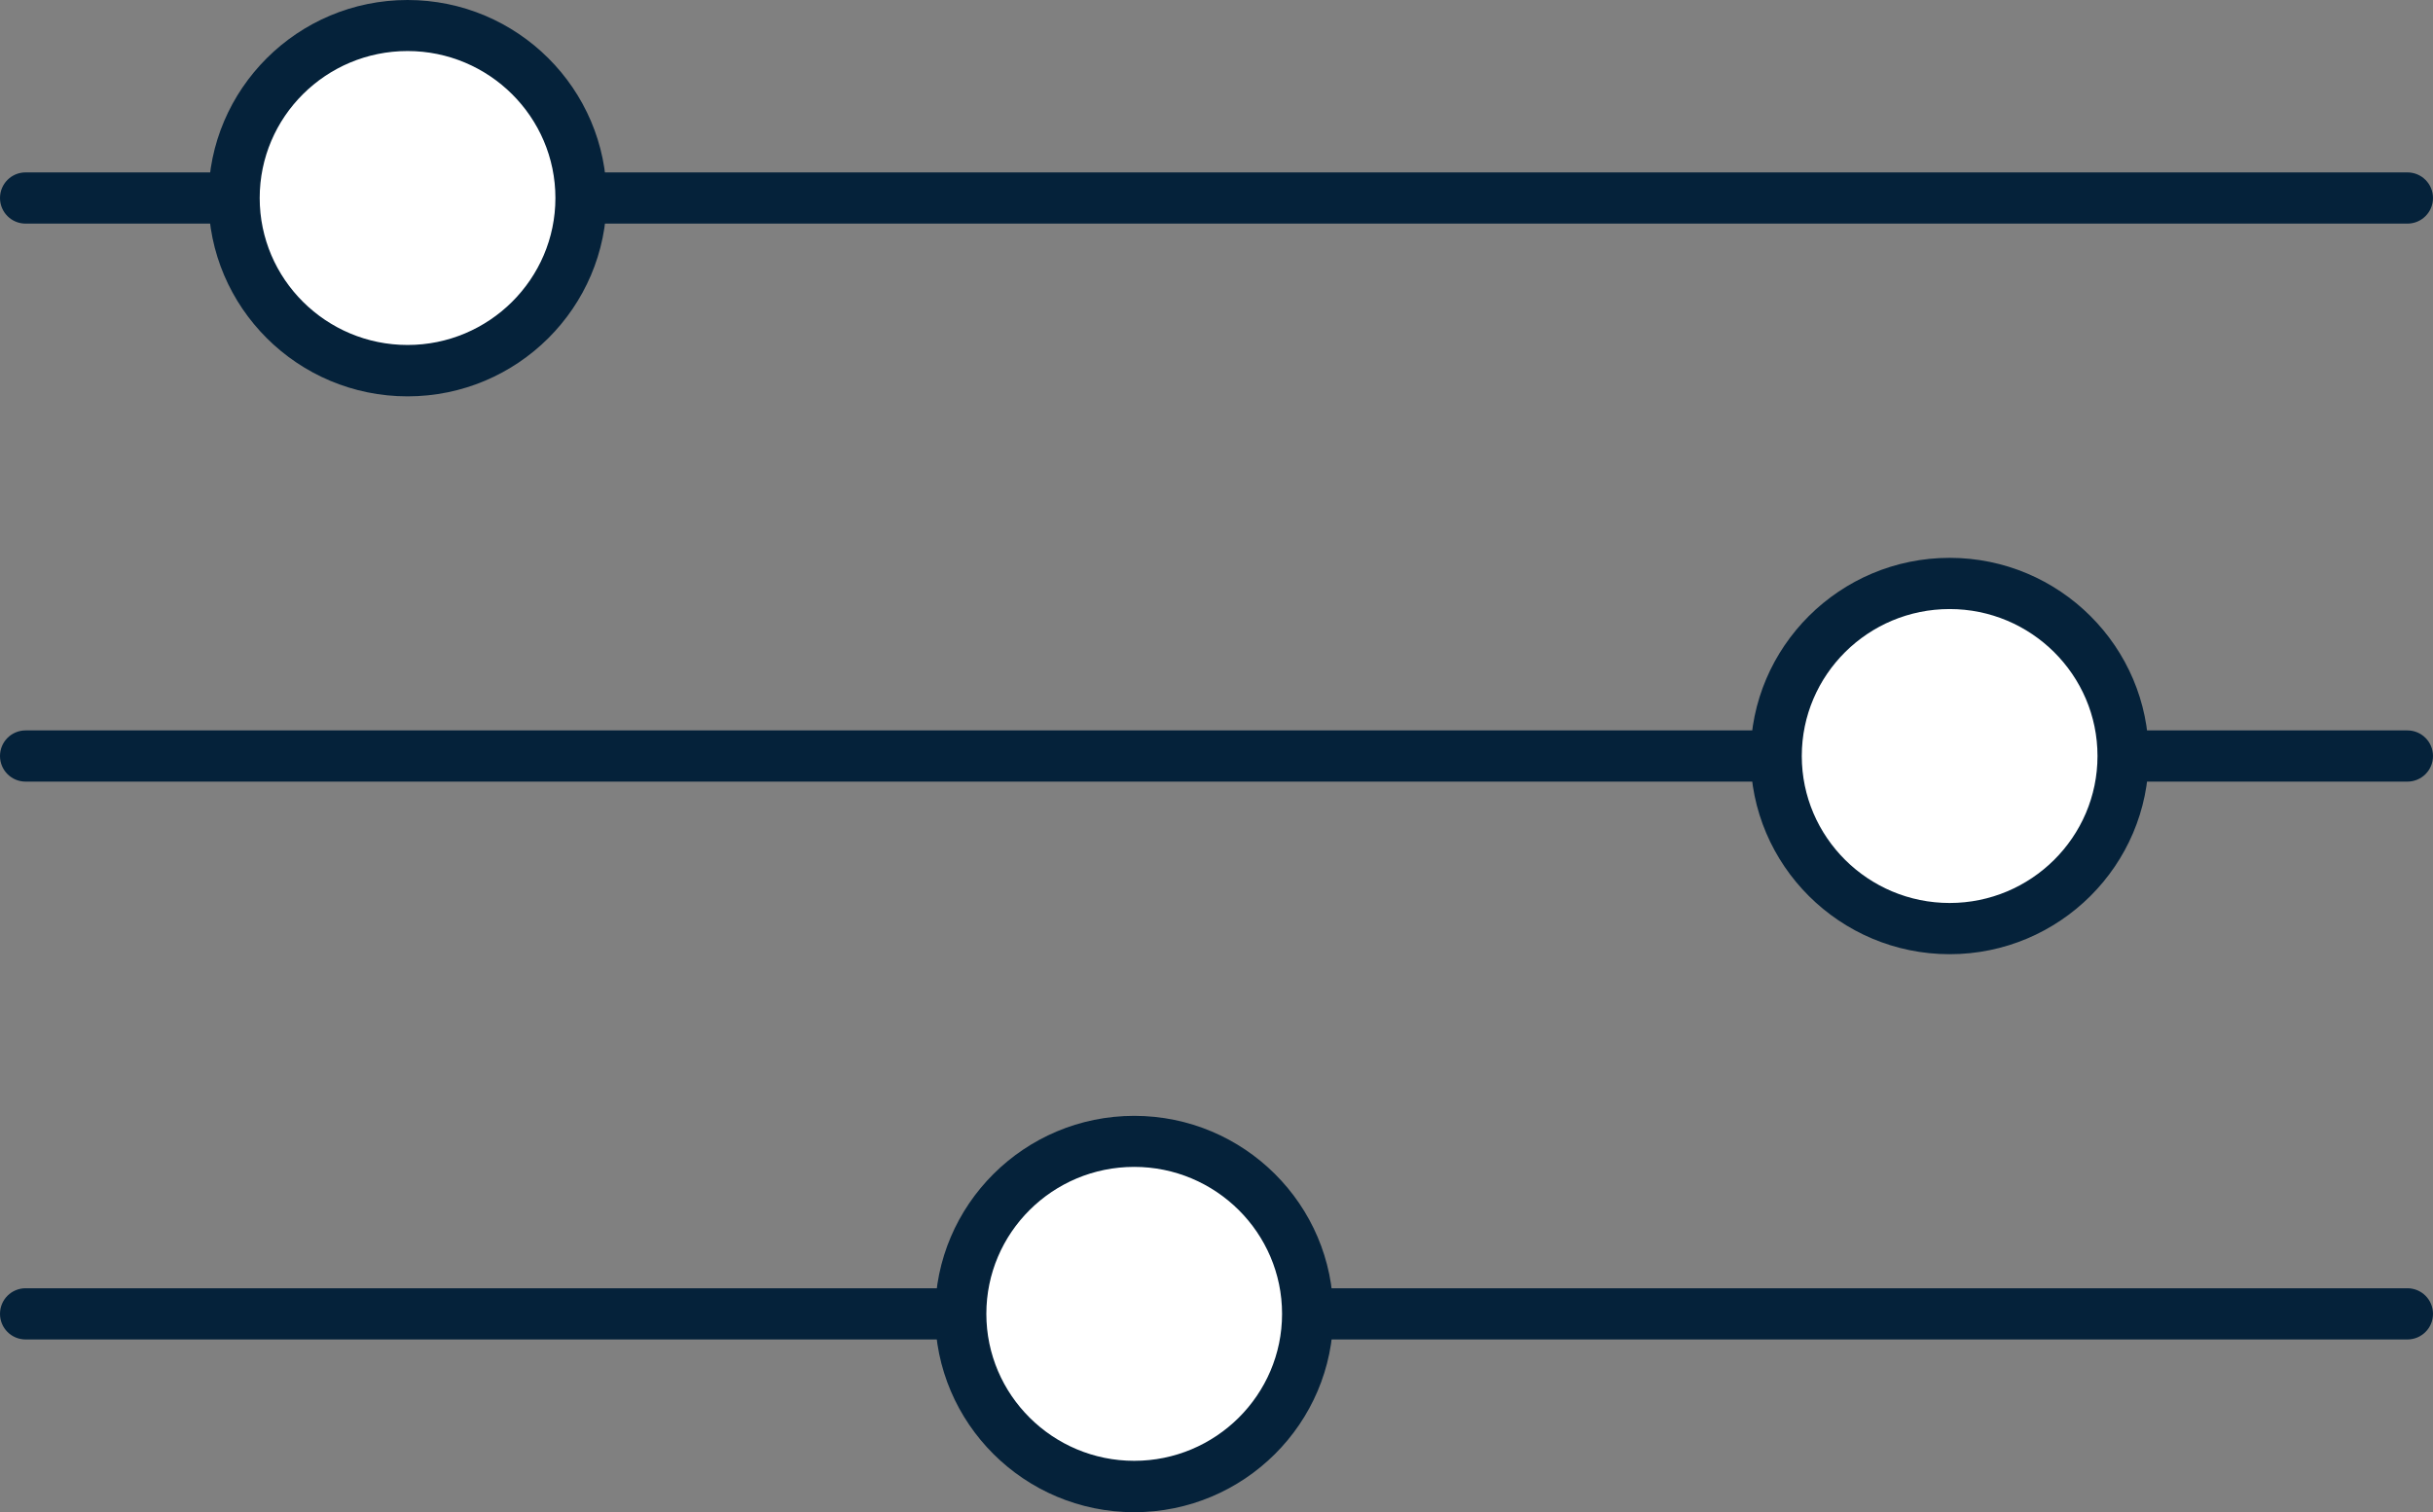
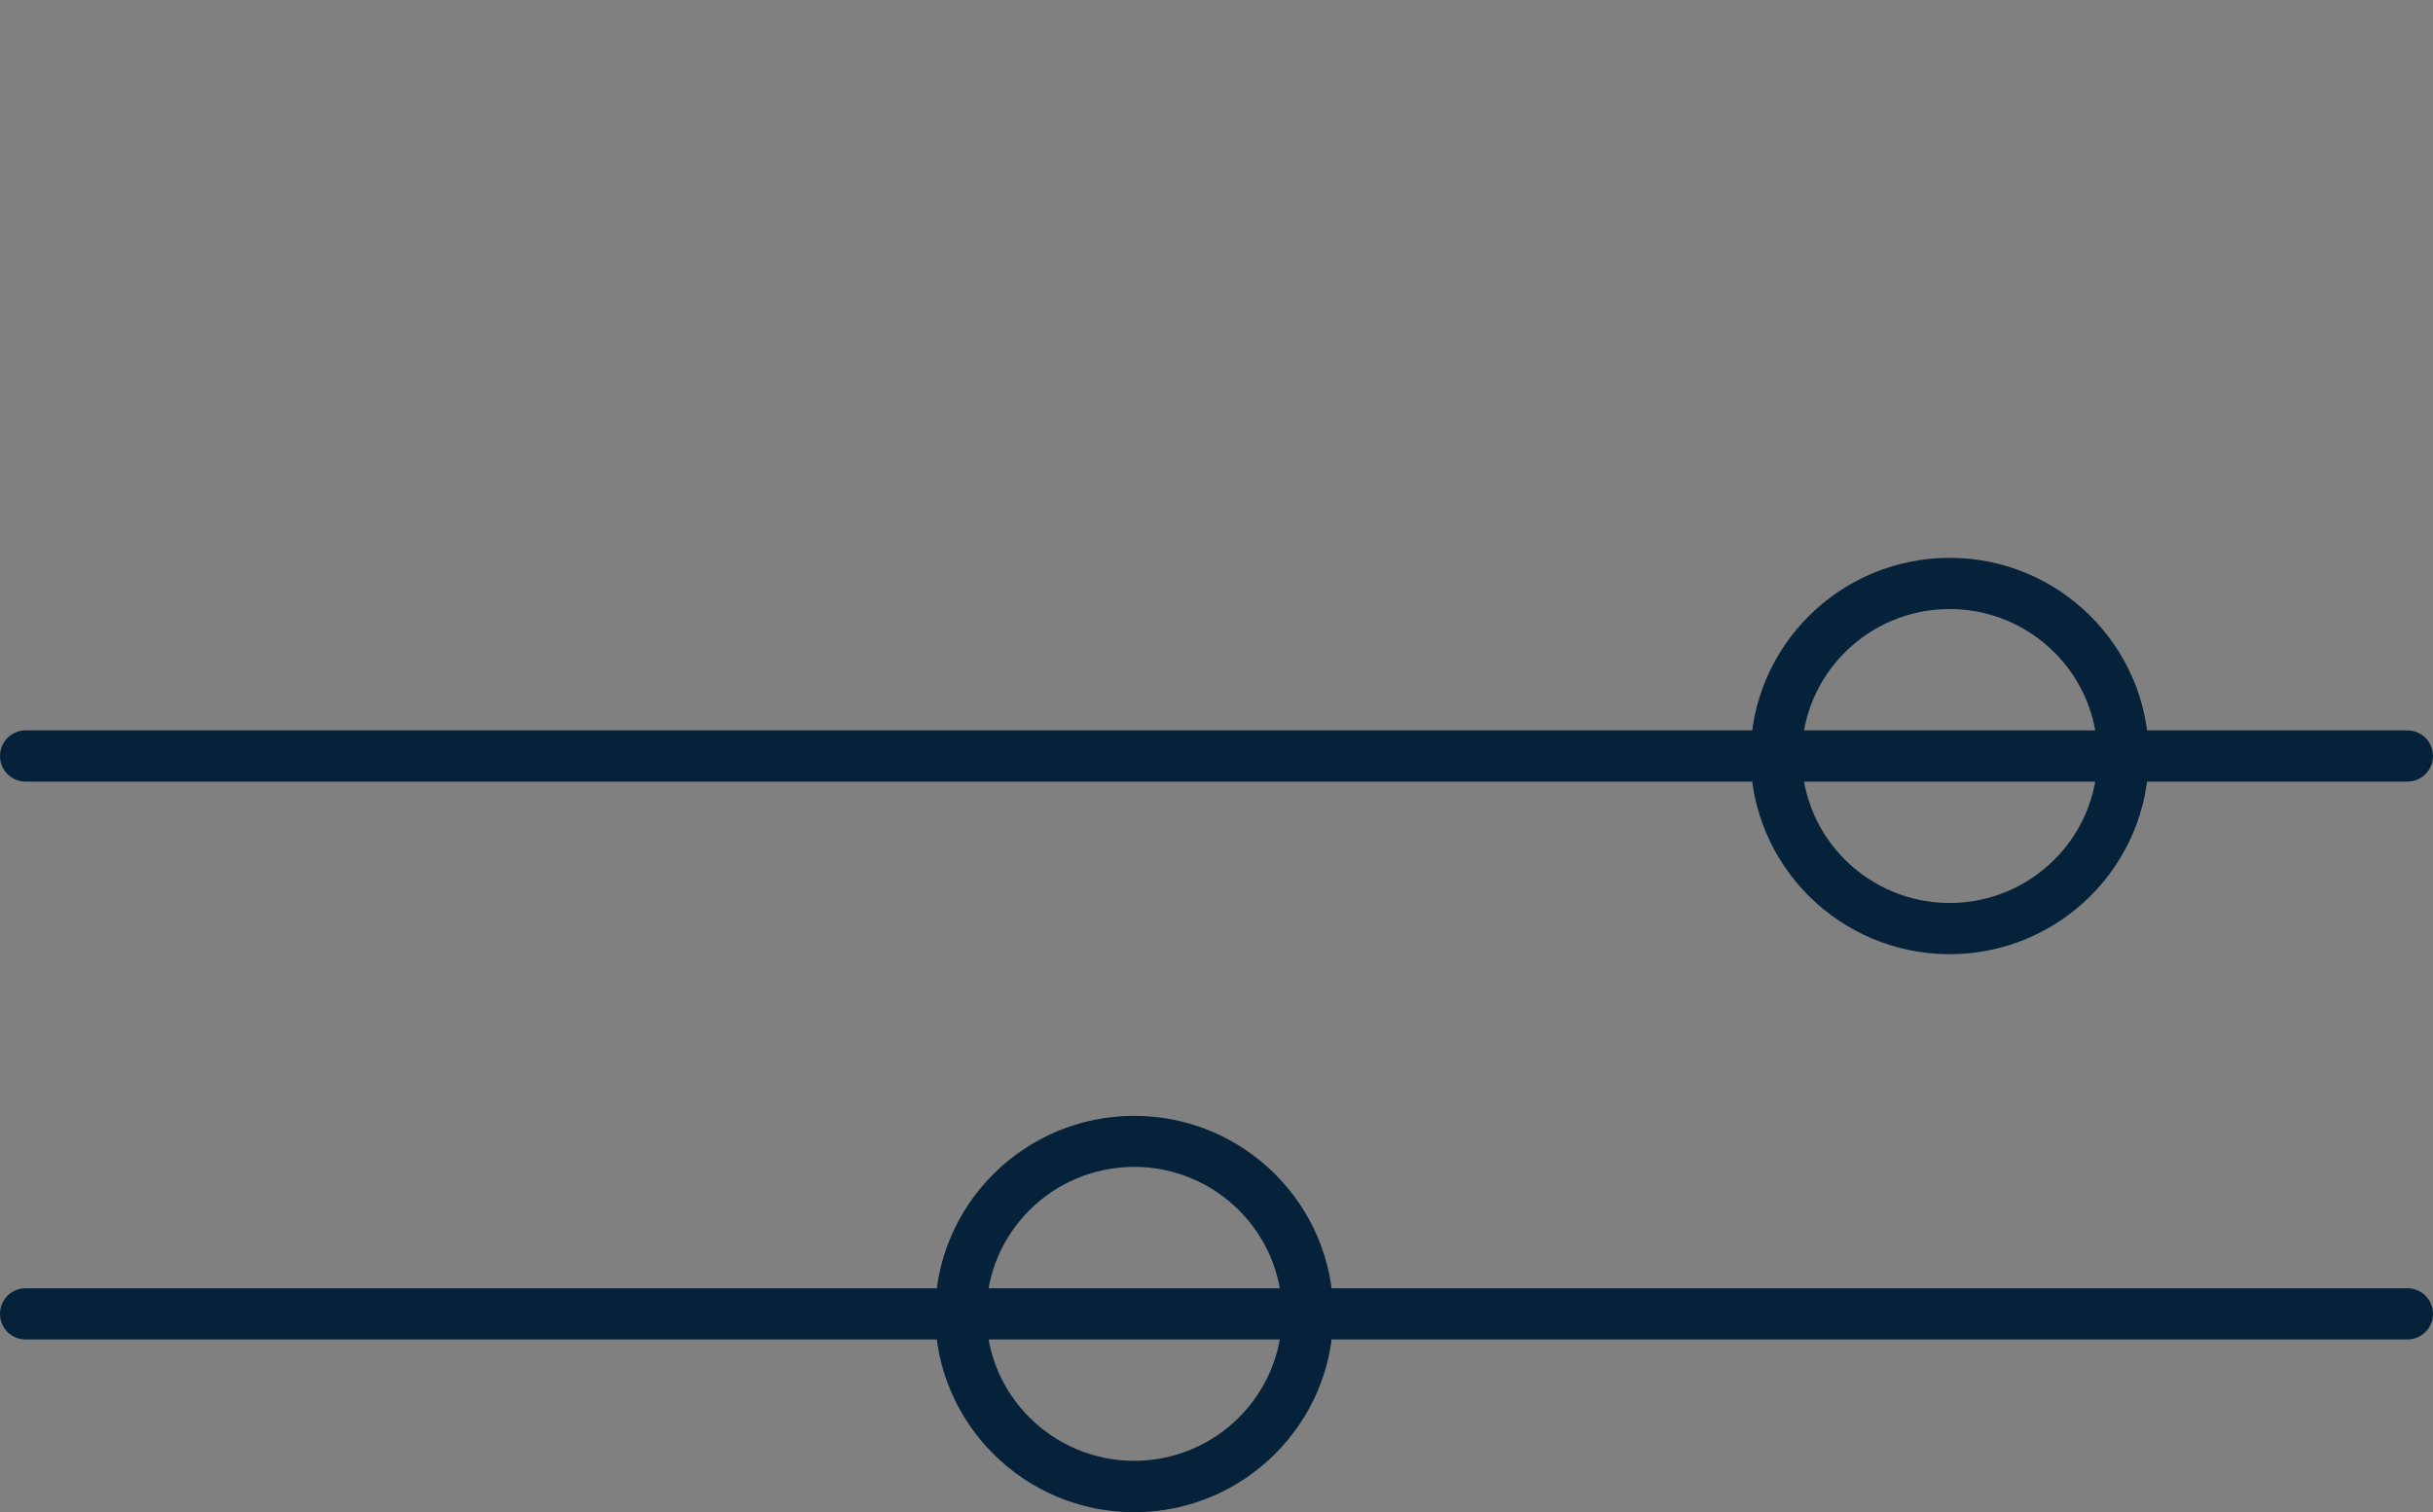
<svg xmlns="http://www.w3.org/2000/svg" id="Layer_2" viewBox="0 0 142.5 88.59">
  <rect x="0" y="0" width="142.5" height="88.59" fill="#808080" stroke="none" />
  <defs>
    <style>.cls-1{fill:#fff;}.cls-2{fill:#05223a;}</style>
  </defs>
  <g id="Layer_1-2">
-     <path class="cls-2" d="m141,13.1H1.5c-.83,0-1.5-.67-1.5-1.5s.67-1.5,1.5-1.5h139.5c.83,0,1.5.67,1.5,1.5s-.67,1.5-1.5,1.5Z" />
    <path class="cls-2" d="m141,45.79H1.5c-.83,0-1.5-.67-1.5-1.5s.67-1.5,1.5-1.5h139.5c.83,0,1.5.67,1.5,1.5s-.67,1.5-1.5,1.5Z" />
    <path class="cls-2" d="m141,78.47H1.5c-.83,0-1.5-.67-1.5-1.5s.67-1.5,1.5-1.5h139.5c.83,0,1.5.67,1.5,1.5s-.67,1.5-1.5,1.5Z" />
-     <path class="cls-1" d="m23.87,21.72c5.61,0,10.16-4.53,10.16-10.11S29.48,1.5,23.87,1.5s-10.16,4.53-10.16,10.11c0,5.58,4.54,10.11,10.16,10.11" />
-     <path class="cls-2" d="m23.87,23.22c-6.43,0-11.66-5.21-11.66-11.61S17.44,0,23.87,0s11.66,5.21,11.66,11.61-5.23,11.61-11.66,11.61Zm0-20.23c-4.78,0-8.66,3.86-8.66,8.61s3.89,8.61,8.66,8.61,8.66-3.86,8.66-8.61-3.89-8.61-8.66-8.61Z" />
-     <path class="cls-1" d="m66.43,87.09c5.61,0,10.16-4.53,10.16-10.11s-4.55-10.11-10.16-10.11-10.16,4.53-10.16,10.11c0,5.58,4.54,10.11,10.16,10.11" />
    <path class="cls-2" d="m66.43,88.59c-6.43,0-11.66-5.21-11.66-11.61s5.23-11.61,11.66-11.61,11.66,5.21,11.66,11.61-5.23,11.61-11.66,11.61Zm0-20.23c-4.78,0-8.66,3.86-8.66,8.61s3.89,8.61,8.66,8.61,8.66-3.86,8.66-8.61-3.89-8.61-8.66-8.61Z" />
-     <path class="cls-1" d="m114.19,54.4c5.61,0,10.16-4.53,10.16-10.11s-4.55-10.11-10.16-10.11-10.16,4.53-10.16,10.11c0,5.59,4.55,10.11,10.16,10.11" />
    <path class="cls-2" d="m114.19,55.9c-6.43,0-11.66-5.21-11.66-11.61s5.23-11.61,11.66-11.61,11.66,5.21,11.66,11.61-5.23,11.61-11.66,11.61Zm0-20.22c-4.78,0-8.66,3.86-8.66,8.61s3.89,8.61,8.66,8.61,8.66-3.86,8.66-8.61-3.89-8.61-8.66-8.61Z" />
  </g>
</svg>